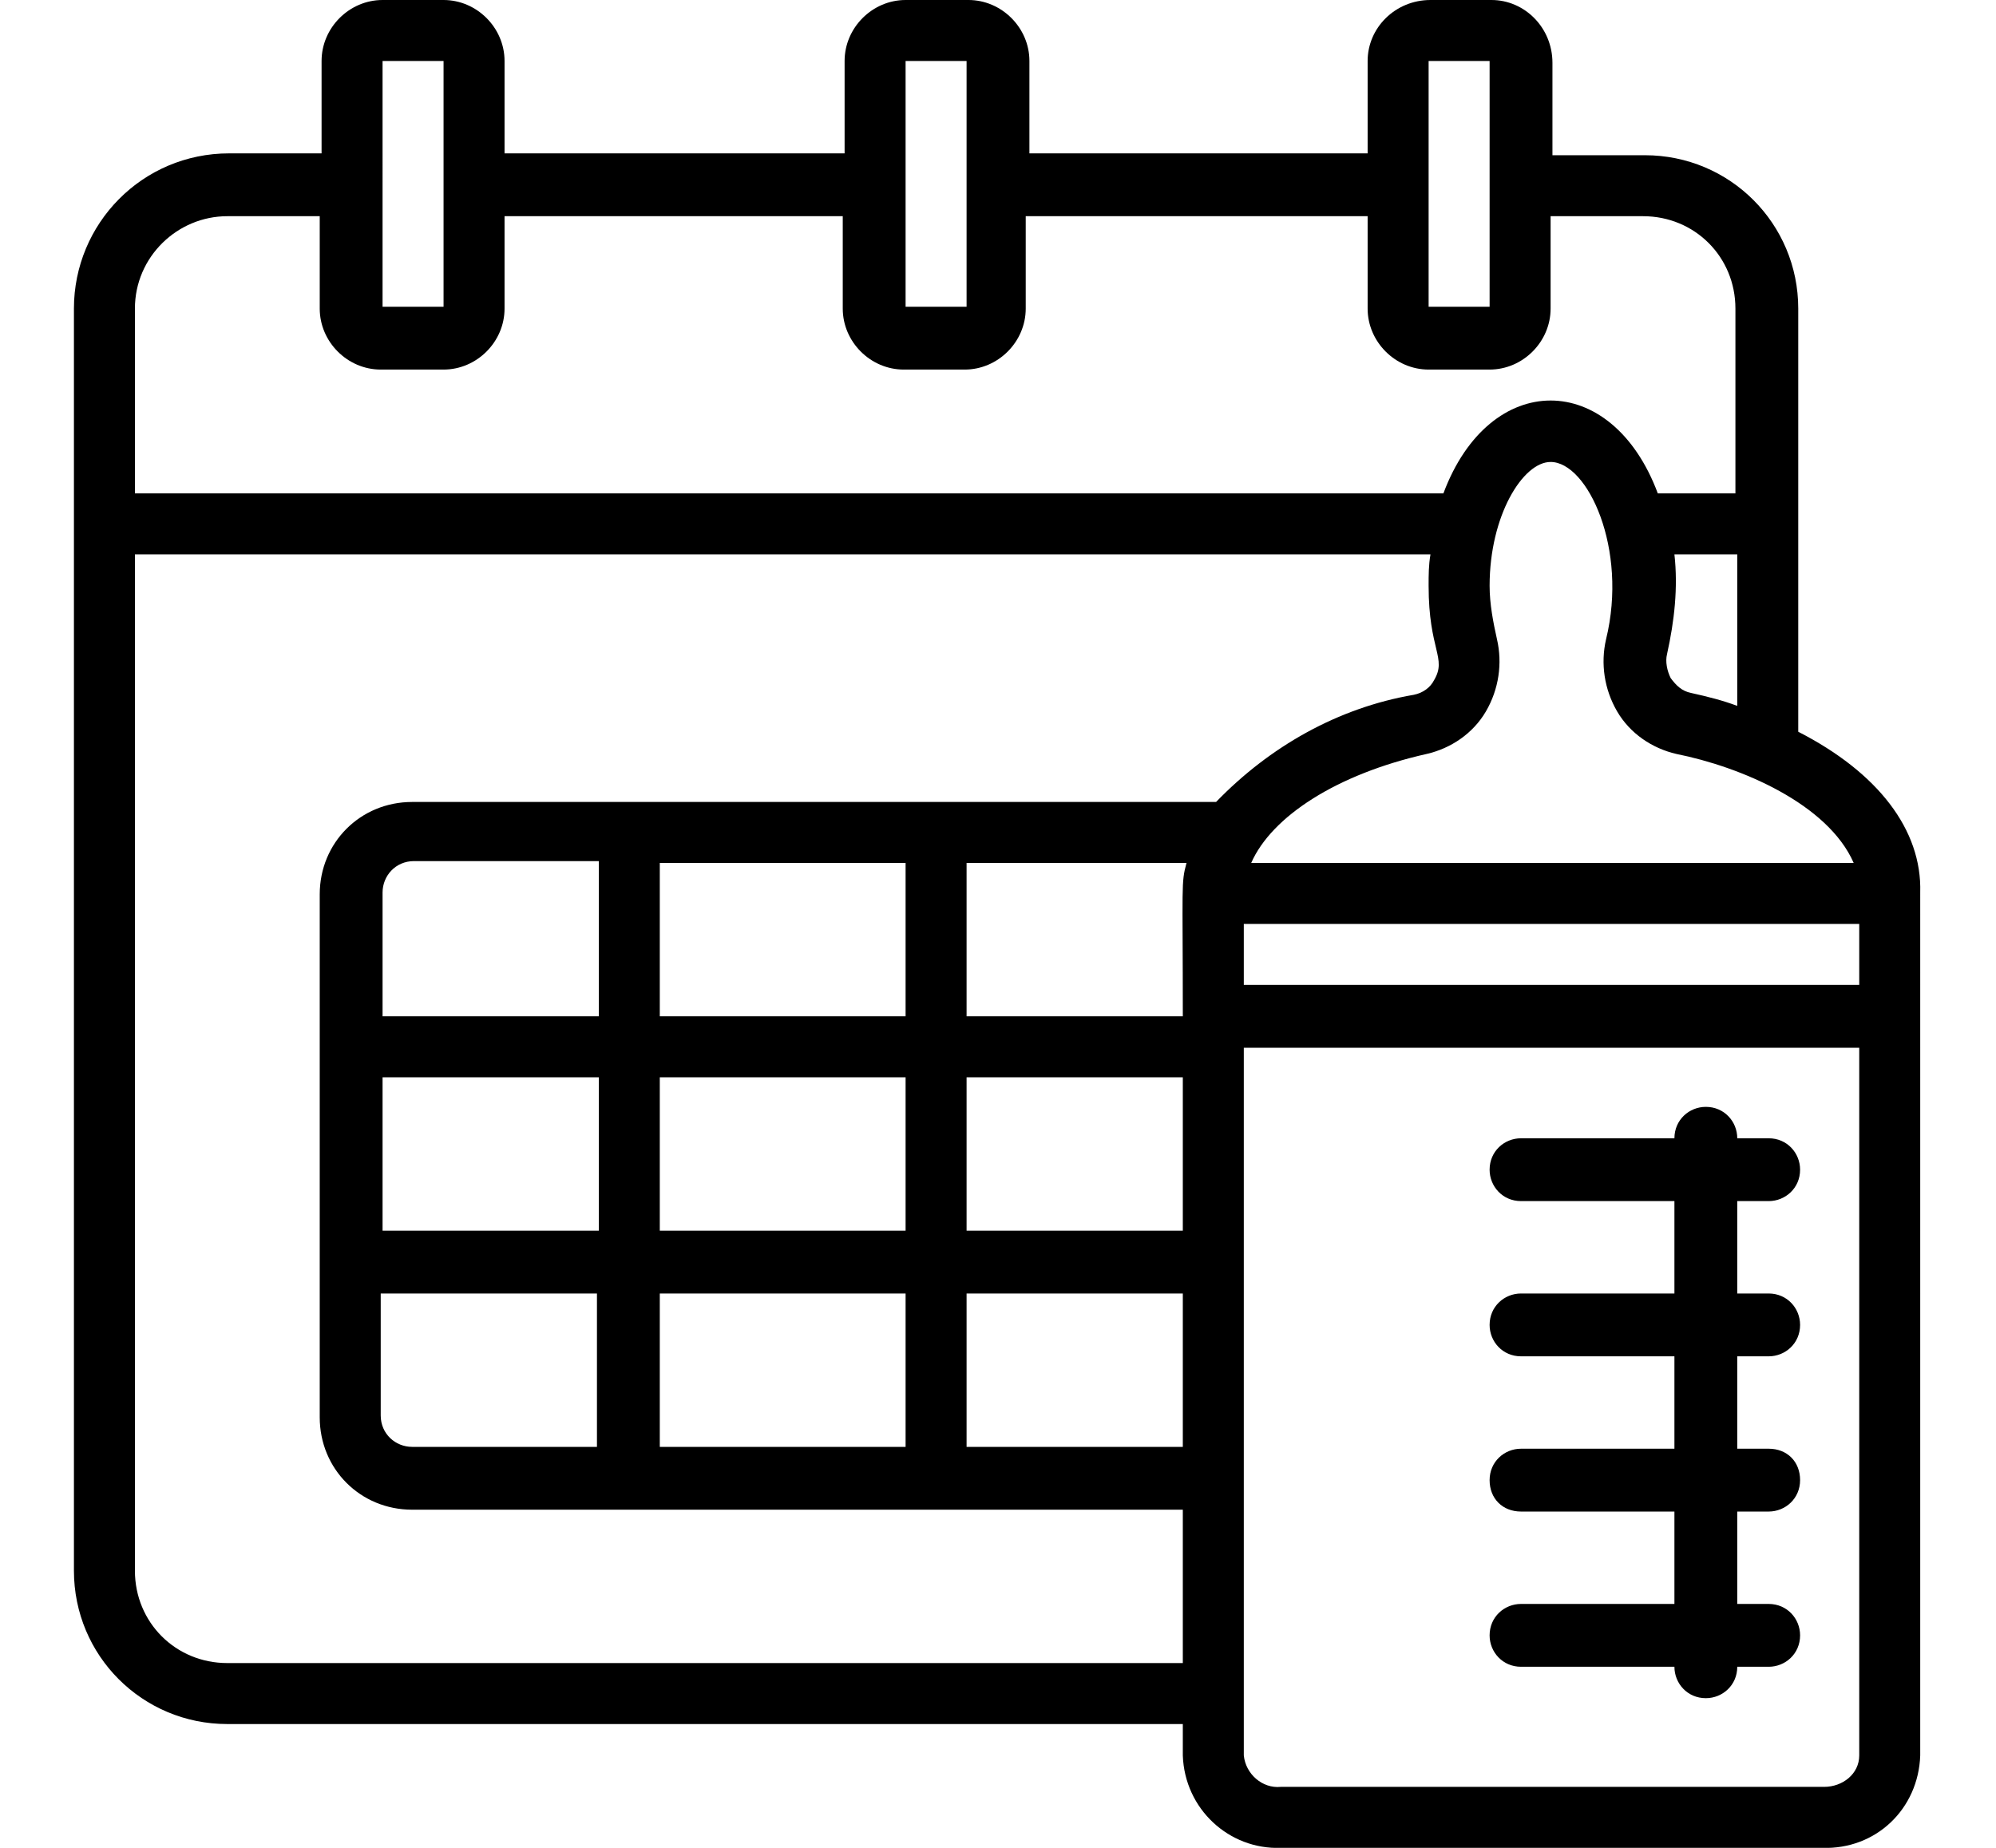
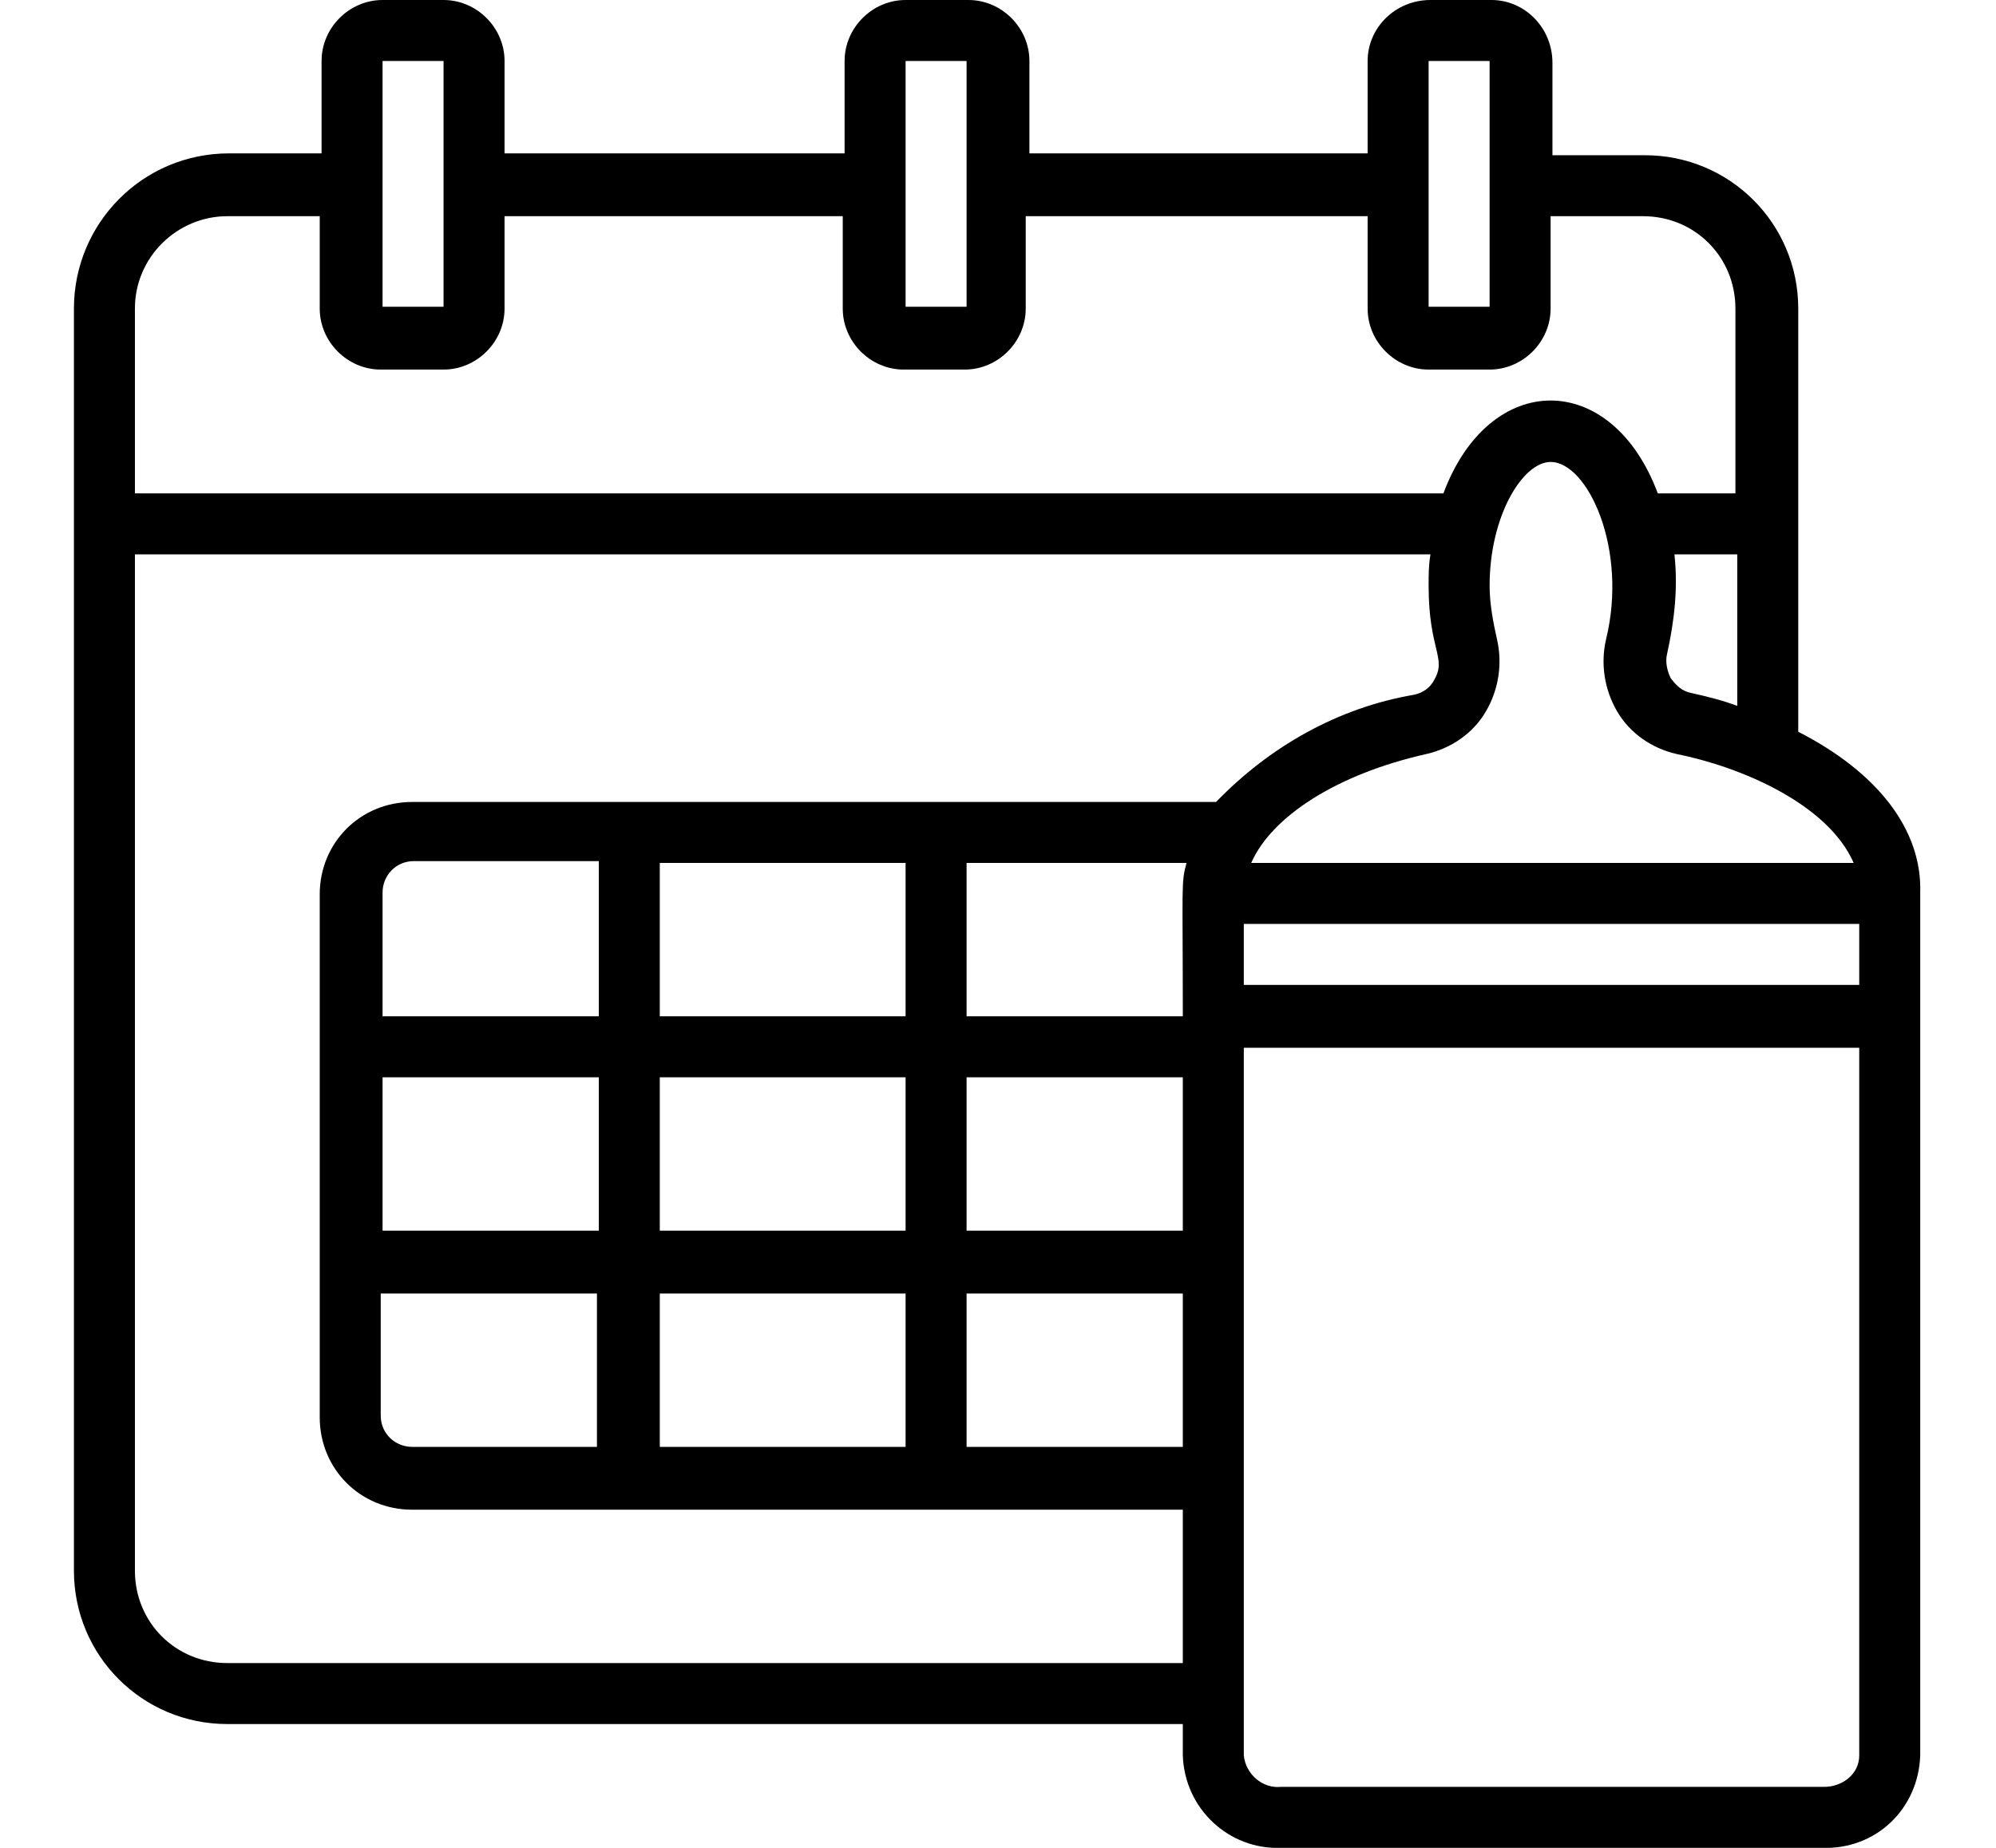
<svg xmlns="http://www.w3.org/2000/svg" xmlns:xlink="http://www.w3.org/1999/xlink" version="1.1" id="Layer_1" x="0px" y="0px" width="108px" height="100px" viewBox="0 0 108 100" enable-background="new 0 0 108 100" xml:space="preserve">
  <g>
    <defs>
      <rect id="SVGID_1_" x="4" width="100" height="100" />
    </defs>
    <clipPath id="SVGID_2_">
      <use xlink:href="#SVGID_1_" overflow="visible" />
    </clipPath>
    <path clip-path="url(#SVGID_2_)" d="M97.3,39.6V16.7c0-4.6-3.7-8.3-8.3-8.3h-5v-5C84,1.5,82.5,0,80.7,0h-3.3C75.5,0,74,1.5,74,3.3   v5H55.7v-5c0-1.8-1.5-3.3-3.3-3.3H49c-1.8,0-3.3,1.5-3.3,3.3v5H27.3v-5C27.3,1.5,25.8,0,24,0h-3.3c-1.8,0-3.3,1.5-3.3,3.3v5h-5   C7.7,8.3,4,12.1,4,16.7V85c0,4.6,3.7,8.3,8.3,8.3H64V95c0.1,2.9,2.5,5.1,5.3,5h29.3c2.9,0.1,5.2-2.1,5.3-5V48.3   C104,44.9,101.6,41.8,97.3,39.6z M35.7,70H49v8.3H35.7V70z M22.3,78.3c-0.9,0-1.7-0.7-1.7-1.7V70h11.7v8.3H22.3z M49,55H35.7v-8.3   H49V55z M64.2,46.7C63.9,47.8,64,47.8,64,55H52.3v-8.3H64.2z M20.7,58.3h11.7v8.3H20.7V58.3z M35.7,58.3H49v8.3H35.7V58.3z    M52.3,58.3H64v8.3H52.3V58.3z M32.3,55H20.7v-6.7c0-0.9,0.7-1.7,1.7-1.7h10V55z M52.3,70H64v8.3H52.3V70z M67.3,50h33.3v3.3H67.3   V50z M100.3,46.7H67.7c1.1-2.5,4.6-4.8,9.5-5.9c1.3-0.3,2.5-1.1,3.2-2.3c0.7-1.2,0.9-2.6,0.6-3.9c-0.2-0.9-0.4-1.9-0.4-2.9   c0-3.8,1.8-6.7,3.3-6.7c2,0,4.2,4.7,3,9.6c-0.3,1.3-0.1,2.7,0.6,3.9s1.9,2,3.2,2.3C94.2,41.5,98.9,43.5,100.3,46.7z M91.5,37.5   c-0.5-0.1-0.8-0.4-1.1-0.8c-0.2-0.4-0.3-0.9-0.2-1.3c0.4-1.8,0.6-3.6,0.4-5.4H94v8.2C93.2,37.9,92.4,37.7,91.5,37.5z M77.3,3.3h3.3   v13.3h-3.3V3.3z M49,3.3h3.3v13.3H49V3.3z M20.7,3.3H24v13.3h-3.3V3.3z M12.3,11.7h5v5c0,1.8,1.5,3.3,3.3,3.3H24   c1.8,0,3.3-1.5,3.3-3.3v-5h18.3v5c0,1.8,1.5,3.3,3.3,3.3h3.3c1.8,0,3.3-1.5,3.3-3.3v-5H74v5c0,1.8,1.5,3.3,3.3,3.3h3.3   c1.8,0,3.3-1.5,3.3-3.3v-5h5c2.8,0,5,2.2,5,5v10h-4.2c-2.5-6.7-9.1-6.7-11.6,0H7.3v-10C7.3,13.9,9.6,11.7,12.3,11.7z M12.3,90   c-2.8,0-5-2.2-5-5V30h70.1c-0.1,0.6-0.1,1.1-0.1,1.7c0,3.5,1,3.9,0.3,5.1c-0.2,0.4-0.6,0.7-1.1,0.8c-4.1,0.7-7.8,2.8-10.7,5.8H22.3   c-2.8,0-5,2.2-5,5v28.3c0,2.8,2.2,5,5,5H64V90H12.3z M98.7,96.7H69.3c-1,0.1-1.9-0.7-2-1.7V56.7h33.3V95   C100.6,96,99.7,96.7,98.7,96.7z" />
-     <path clip-path="url(#SVGID_2_)" d="M95.7,65c0.9,0,1.7-0.7,1.7-1.7c0-0.9-0.7-1.7-1.7-1.7H94c0-0.9-0.7-1.7-1.7-1.7   c-0.9,0-1.7,0.7-1.7,1.7h-8.3c-0.9,0-1.7,0.7-1.7,1.7c0,0.9,0.7,1.7,1.7,1.7h8.3v5h-8.3c-0.9,0-1.7,0.7-1.7,1.7   c0,0.9,0.7,1.7,1.7,1.7h8.3v5h-8.3c-0.9,0-1.7,0.7-1.7,1.7s0.7,1.7,1.7,1.7h8.3v5h-8.3c-0.9,0-1.7,0.7-1.7,1.7   c0,0.9,0.7,1.7,1.7,1.7h8.3c0,0.9,0.7,1.7,1.7,1.7c0.9,0,1.7-0.7,1.7-1.7h1.7c0.9,0,1.7-0.7,1.7-1.7c0-0.9-0.7-1.7-1.7-1.7H94v-5   h1.7c0.9,0,1.7-0.7,1.7-1.7s-0.7-1.7-1.7-1.7H94v-5h1.7c0.9,0,1.7-0.7,1.7-1.7c0-0.9-0.7-1.7-1.7-1.7H94v-5H95.7z" />
  </g>
</svg>